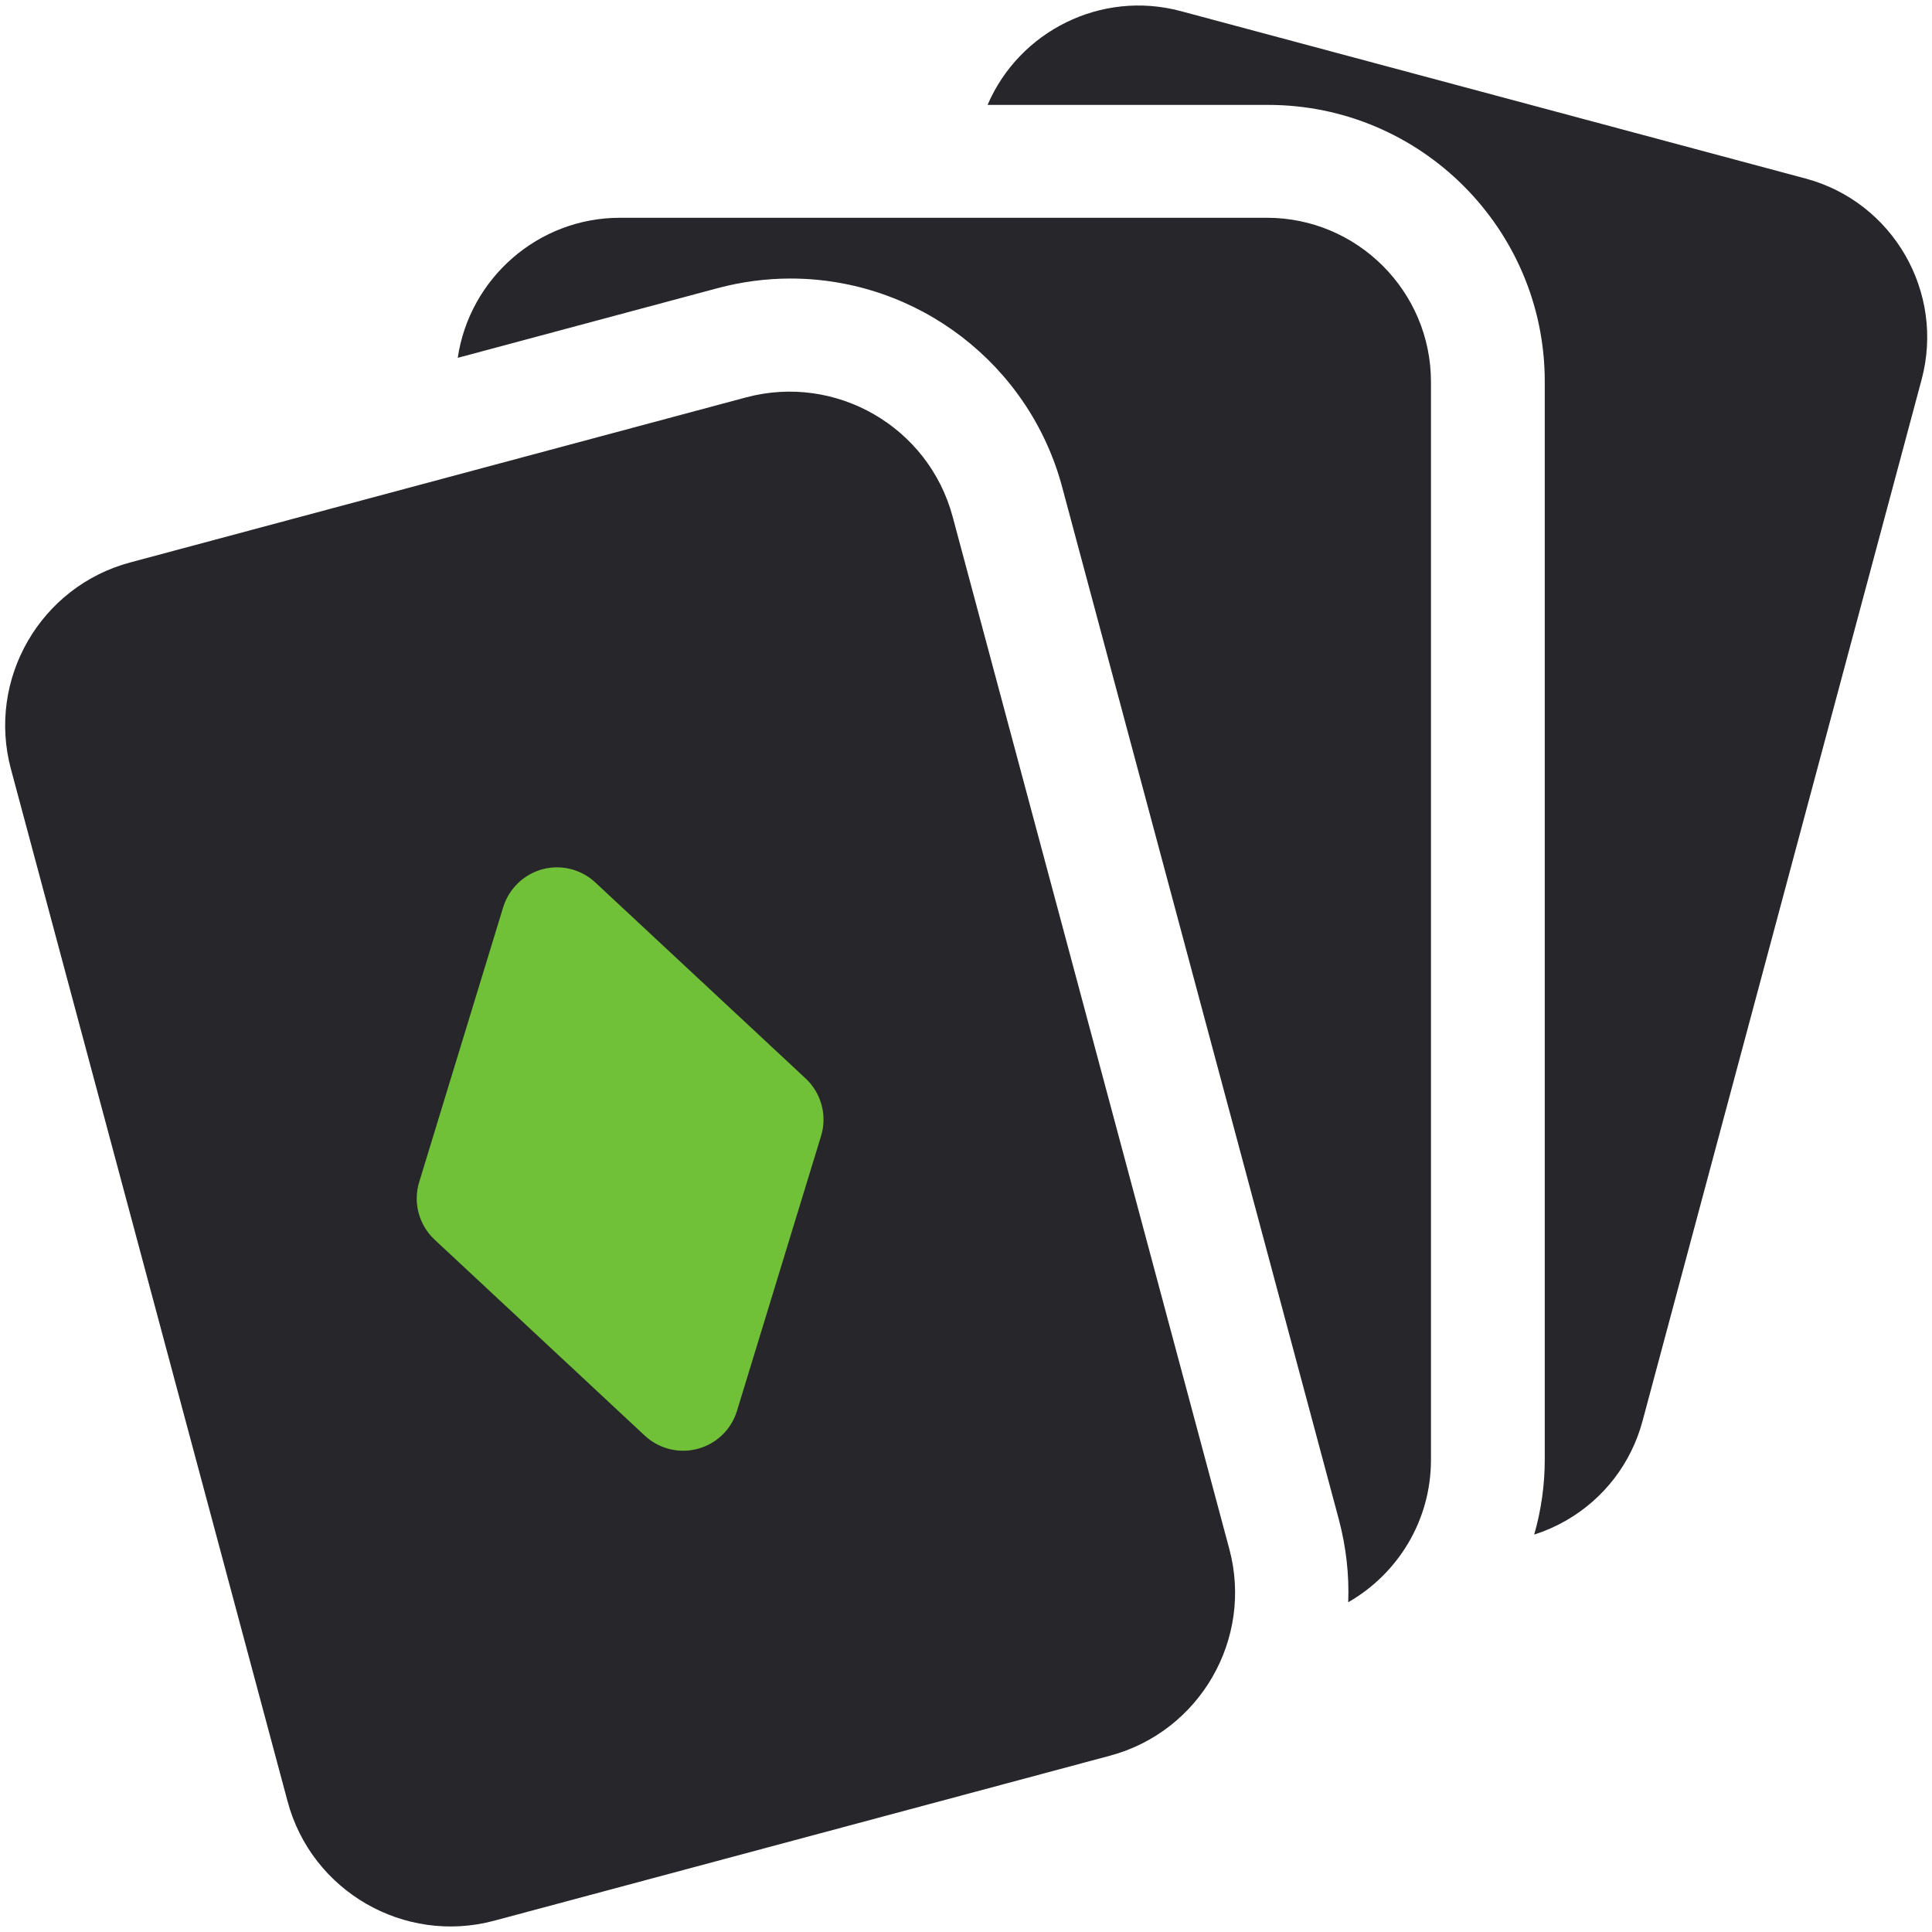
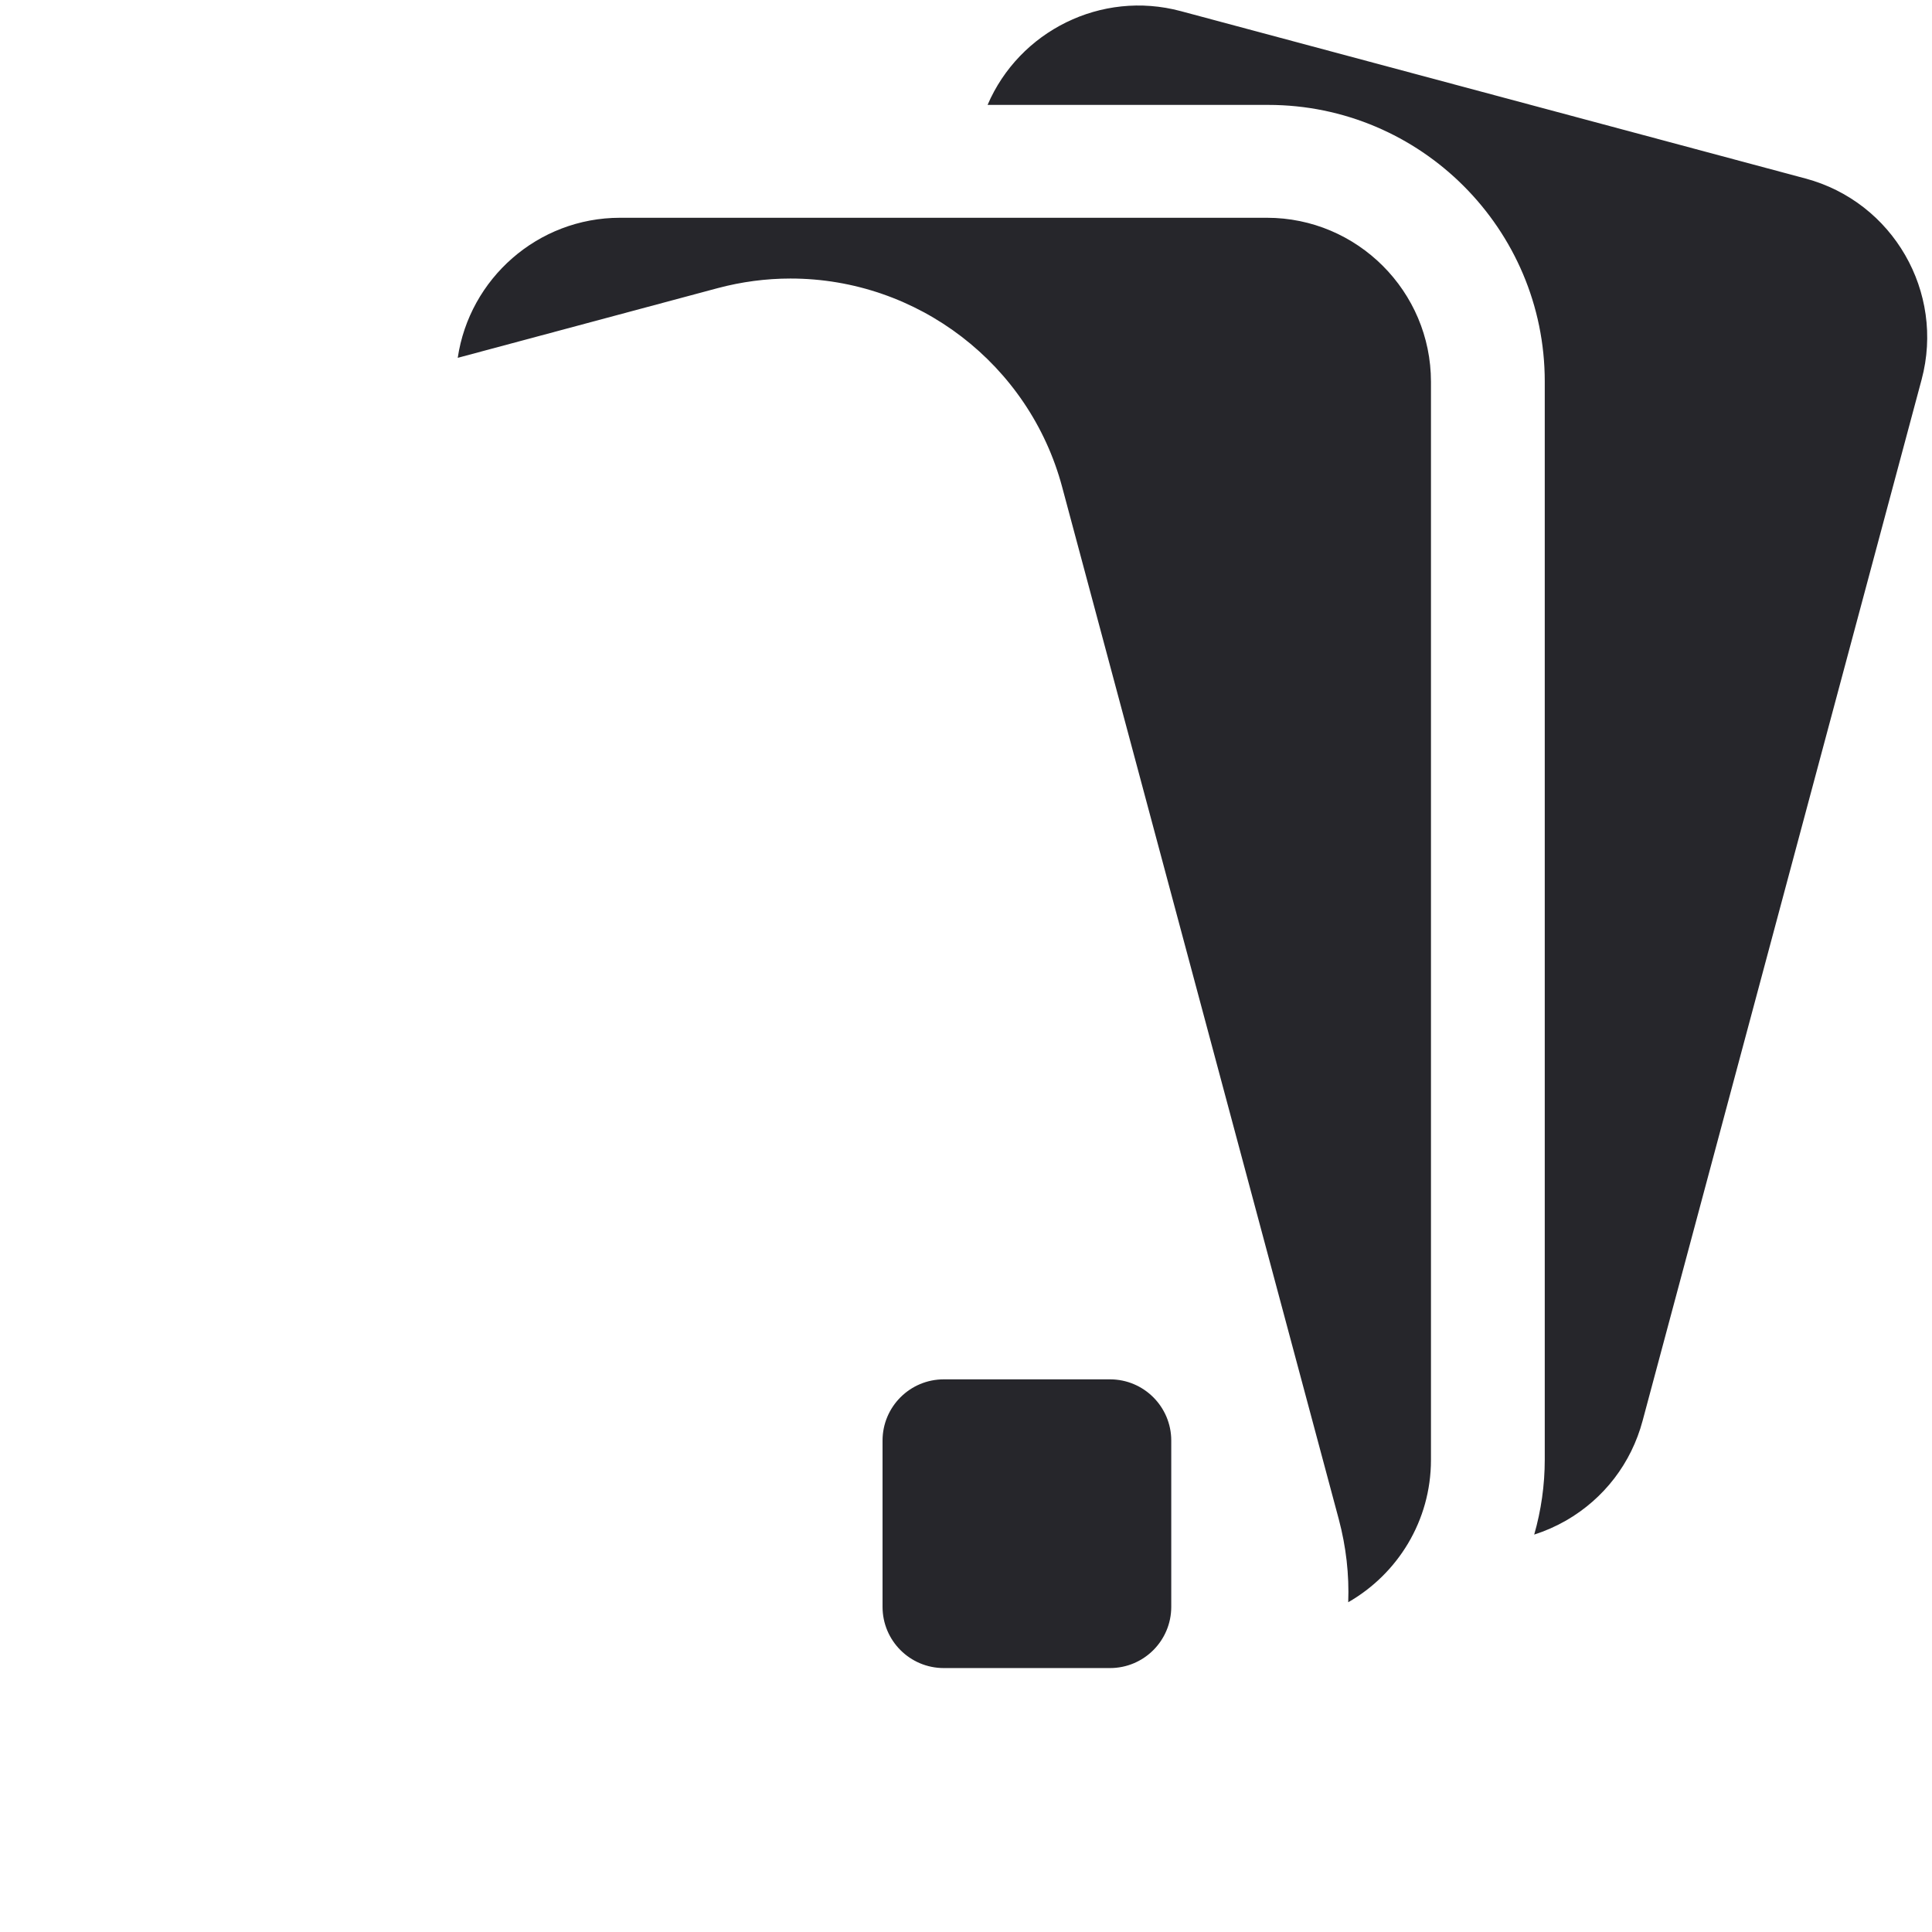
<svg xmlns="http://www.w3.org/2000/svg" version="1.1" width="267.669" height="267.67" viewBox="6413.762 456.38 267.669 267.67" xml:space="preserve">
  <desc>Created with Fabric.js 5.3.0</desc>
  <defs>
</defs>
  <g transform="matrix(0.133 0 0 -0.133 6615.678 563.068)" id="FppLnlTo_jNedKtIzXZyJ" clip-path="url(#CLIPPATH_397)">
    <clipPath id="CLIPPATH_397">
      <path transform="matrix(1 0 0 1 -510.603 -203.608) translate(-23000, -11000.005)" d="M 22000 10000 L 24000 10000 L 24000 12000.01 L 22000 12000.01 z" stroke-linecap="round" />
    </clipPath>
    <path style="stroke: none; stroke-width: 1; stroke-dasharray: none; stroke-linecap: butt; stroke-dashoffset: 0; stroke-linejoin: miter; stroke-miterlimit: 4; fill: #26262B; fill-rule: nonzero; opacity: 1;" vector-effect="non-scaling-stroke" transform=" translate(-23510.603, -11203.613)" d="M 23873.3 11819.8 L 23222.4 11994.2 C 23139.5 12016.4 23054.1 11973.3 23021.2 11896.5 L 23313.5 11896.5 C 23472.3 11896.5 23601.6 11767.3 23601.6 11608.4 L 23601.6 10485.4 C 23601.6 10458.6 23597.8 10432.3 23590.6 10407.2 C 23602.1 10410.9 23613.2 10415.8 23623.9 10421.9 C 23663.4 10444.7 23691.7 10481.6 23703.5 10525.7 L 23994.2 11610.5 C 24018.5 11701.5 23964.3 11795.4 23873.3 11819.8" stroke-linecap="round" />
  </g>
  <g transform="matrix(0.133 0 0 -0.133 6544.597 582.457)" id="4xuWI91GaWV63CGxc3ORn" clip-path="url(#CLIPPATH_398)">
    <clipPath id="CLIPPATH_398">
      <path transform="matrix(1 0 0 1 22.5 -58.195) translate(-23000, -11000.005)" d="M 22000 10000 L 24000 10000 L 24000 12000.01 L 22000 12000.01 z" stroke-linecap="round" />
    </clipPath>
    <path style="stroke: none; stroke-width: 1; stroke-dasharray: none; stroke-linecap: butt; stroke-dashoffset: 0; stroke-linejoin: miter; stroke-miterlimit: 4; fill: #26262B; fill-rule: nonzero; opacity: 1;" vector-effect="non-scaling-stroke" transform=" translate(-22977.5, -11058.2)" d="M 23313.5 11779.3 L 22639.7 11779.3 C 22553.9 11779.3 22482.8 11715.8 22470.6 11633.4 L 22741.4 11706 C 22766.2 11712.6 22791.7 11716 22817.2 11716 C 22949.6 11716 23066 11626.7 23100.2 11498.9 L 23388.4 10423.5 C 23396 10394.9 23399.3 10365.8 23398.2 10337.1 C 23449.7 10366.6 23484.4 10421.9 23484.4 10485.4 L 23484.4 11608.4 C 23484.4 11702.6 23407.7 11779.3 23313.5 11779.3" stroke-linecap="round" />
  </g>
  <g transform="matrix(2.354 0 0 2.354 6497.519 616.962)" id="4p_U2LRwRejbvqNF_63YS">
-     <path style="stroke: rgb(207,255,231); stroke-width: 0; stroke-dasharray: none; stroke-linecap: butt; stroke-dashoffset: 0; stroke-linejoin: miter; stroke-miterlimit: 4; fill: #70c138; fill-rule: nonzero; opacity: 1;" vector-effect="non-scaling-stroke" transform=" translate(0, 0)" d="M -20 -11.515 C -20 -16.201 -16.201 -20 -11.515 -20 L 11.515 -20 L 11.515 -20 C 16.201 -20 20 -16.201 20 -11.515 L 20 11.515 L 20 11.515 C 20 16.201 16.201 20 11.515 20 L -11.515 20 L -11.515 20 C -16.201 20 -20 16.201 -20 11.515 z" stroke-linecap="round" />
-   </g>
+     </g>
  <g transform="matrix(0.133 0 0 -0.133 6499.677 616.962)" id="hZGxMVz2_YoTxLp7UlKSY" clip-path="url(#CLIPPATH_399)">
    <clipPath id="CLIPPATH_399">
-       <path transform="matrix(1 0 0 1 359.4 200.597) translate(-23000, -11000.005)" d="M 22000 10000 L 24000 10000 L 24000 12000.01 L 22000 12000.01 z" stroke-linecap="round" />
-     </clipPath>
+       </clipPath>
    <path style="stroke: none; stroke-width: 1; stroke-dasharray: none; stroke-linecap: butt; stroke-dashoffset: 0; stroke-linejoin: miter; stroke-miterlimit: 4; fill: #26262B; fill-rule: nonzero; opacity: 1;" vector-effect="non-scaling-stroke" transform=" translate(-22640.6, -10799.408)" d="M 23090.2 10404.3 C 23098.6 10373 23080 10340.9 23048.8 10332.5 C 23017.5 10324.1 22985.4 10342.7 22977 10373.9 L 22951.7 10468.3 C 22943.4 10499.5 22961.9 10531.7 22993.2 10540 C 23024.4 10548.4 23056.6 10529.9 23064.9 10498.6 z M 22762.3 10537 C 22756.4 10517.7 22741 10502.8 22721.5 10497.6 C 22702 10492.3 22681.1 10497.5 22666.3 10511.3 L 22447.3 10715.5 C 22431 10730.8 22424.7 10754.1 22431.3 10775.5 L 22518.8 11061.8 C 22524.8 11081.1 22540.2 11096 22559.7 11101.3 C 22579.2 11106.5 22600.1 11101.3 22614.8 11087.5 L 22833.8 10883.4 C 22850.2 10868.1 22856.5 10844.8 22849.9 10823.4 z M 22288 11058.8 C 22256.7 11050.4 22224.6 11069 22216.2 11100.2 L 22191 11194.6 C 22182.6 11225.8 22201.1 11257.9 22232.4 11266.3 C 22263.7 11274.7 22295.8 11256.1 22304.2 11224.9 L 22329.4 11130.6 C 22337.8 11099.3 22319.3 11067.2 22288 11058.8 z M 22771.7 11592.8 L 22130.3 11420.9 C 22036.7 11395.9 21980.9 11299.3 22006 11205.7 L 22294.2 10130.3 C 22319.2 10036.7 22415.8 9980.93 22509.4 10006 L 23150.9 10177.9 C 23244.5 10203 23300.3 10299.6 23275.2 10393.2 L 22987 11468.5 C 22961.9 11562.2 22865.4 11617.9 22771.7 11592.8" stroke-linecap="round" />
  </g>
  <g transform="matrix(1 0 0 1 6454.847 566.445)" id="mPLI7-cH3fTfpy8ICD_xO">
-     <path style="stroke: rgb(207,255,231); stroke-width: 0; stroke-dasharray: none; stroke-linecap: butt; stroke-dashoffset: 0; stroke-linejoin: miter; stroke-miterlimit: 4; fill: #26262B; fill-rule: nonzero; opacity: 1;" vector-effect="non-scaling-stroke" transform=" translate(-20, -20)" d="M 0 8.485 C 0 3.799 3.799 0 8.485 0 L 31.515 0 L 31.515 0 C 36.201 0 40 3.799 40 8.485 L 40 31.515 L 40 31.515 C 40 36.201 36.201 40 31.515 40 L 8.485 40 L 8.485 40 C 3.799 40 0 36.201 0 31.515 z" stroke-linecap="round" />
-   </g>
+     </g>
  <g transform="matrix(1 0 0 1 6556.034 667.482)" id="BSA7OTrJQd4KhGa7OslVe">
    <path style="stroke: rgb(207,255,231); stroke-width: 0; stroke-dasharray: none; stroke-linecap: butt; stroke-dashoffset: 0; stroke-linejoin: miter; stroke-miterlimit: 4; fill: #26262B; fill-rule: nonzero; opacity: 1;" vector-effect="non-scaling-stroke" transform=" translate(-20, -20)" d="M 0 8.485 C 0 3.799 3.799 0 8.485 0 L 31.515 0 L 31.515 0 C 36.201 0 40 3.799 40 8.485 L 40 31.515 L 40 31.515 C 40 36.201 36.201 40 31.515 40 L 8.485 40 L 8.485 40 C 3.799 40 0 36.201 0 31.515 z" stroke-linecap="round" />
  </g>
</svg>